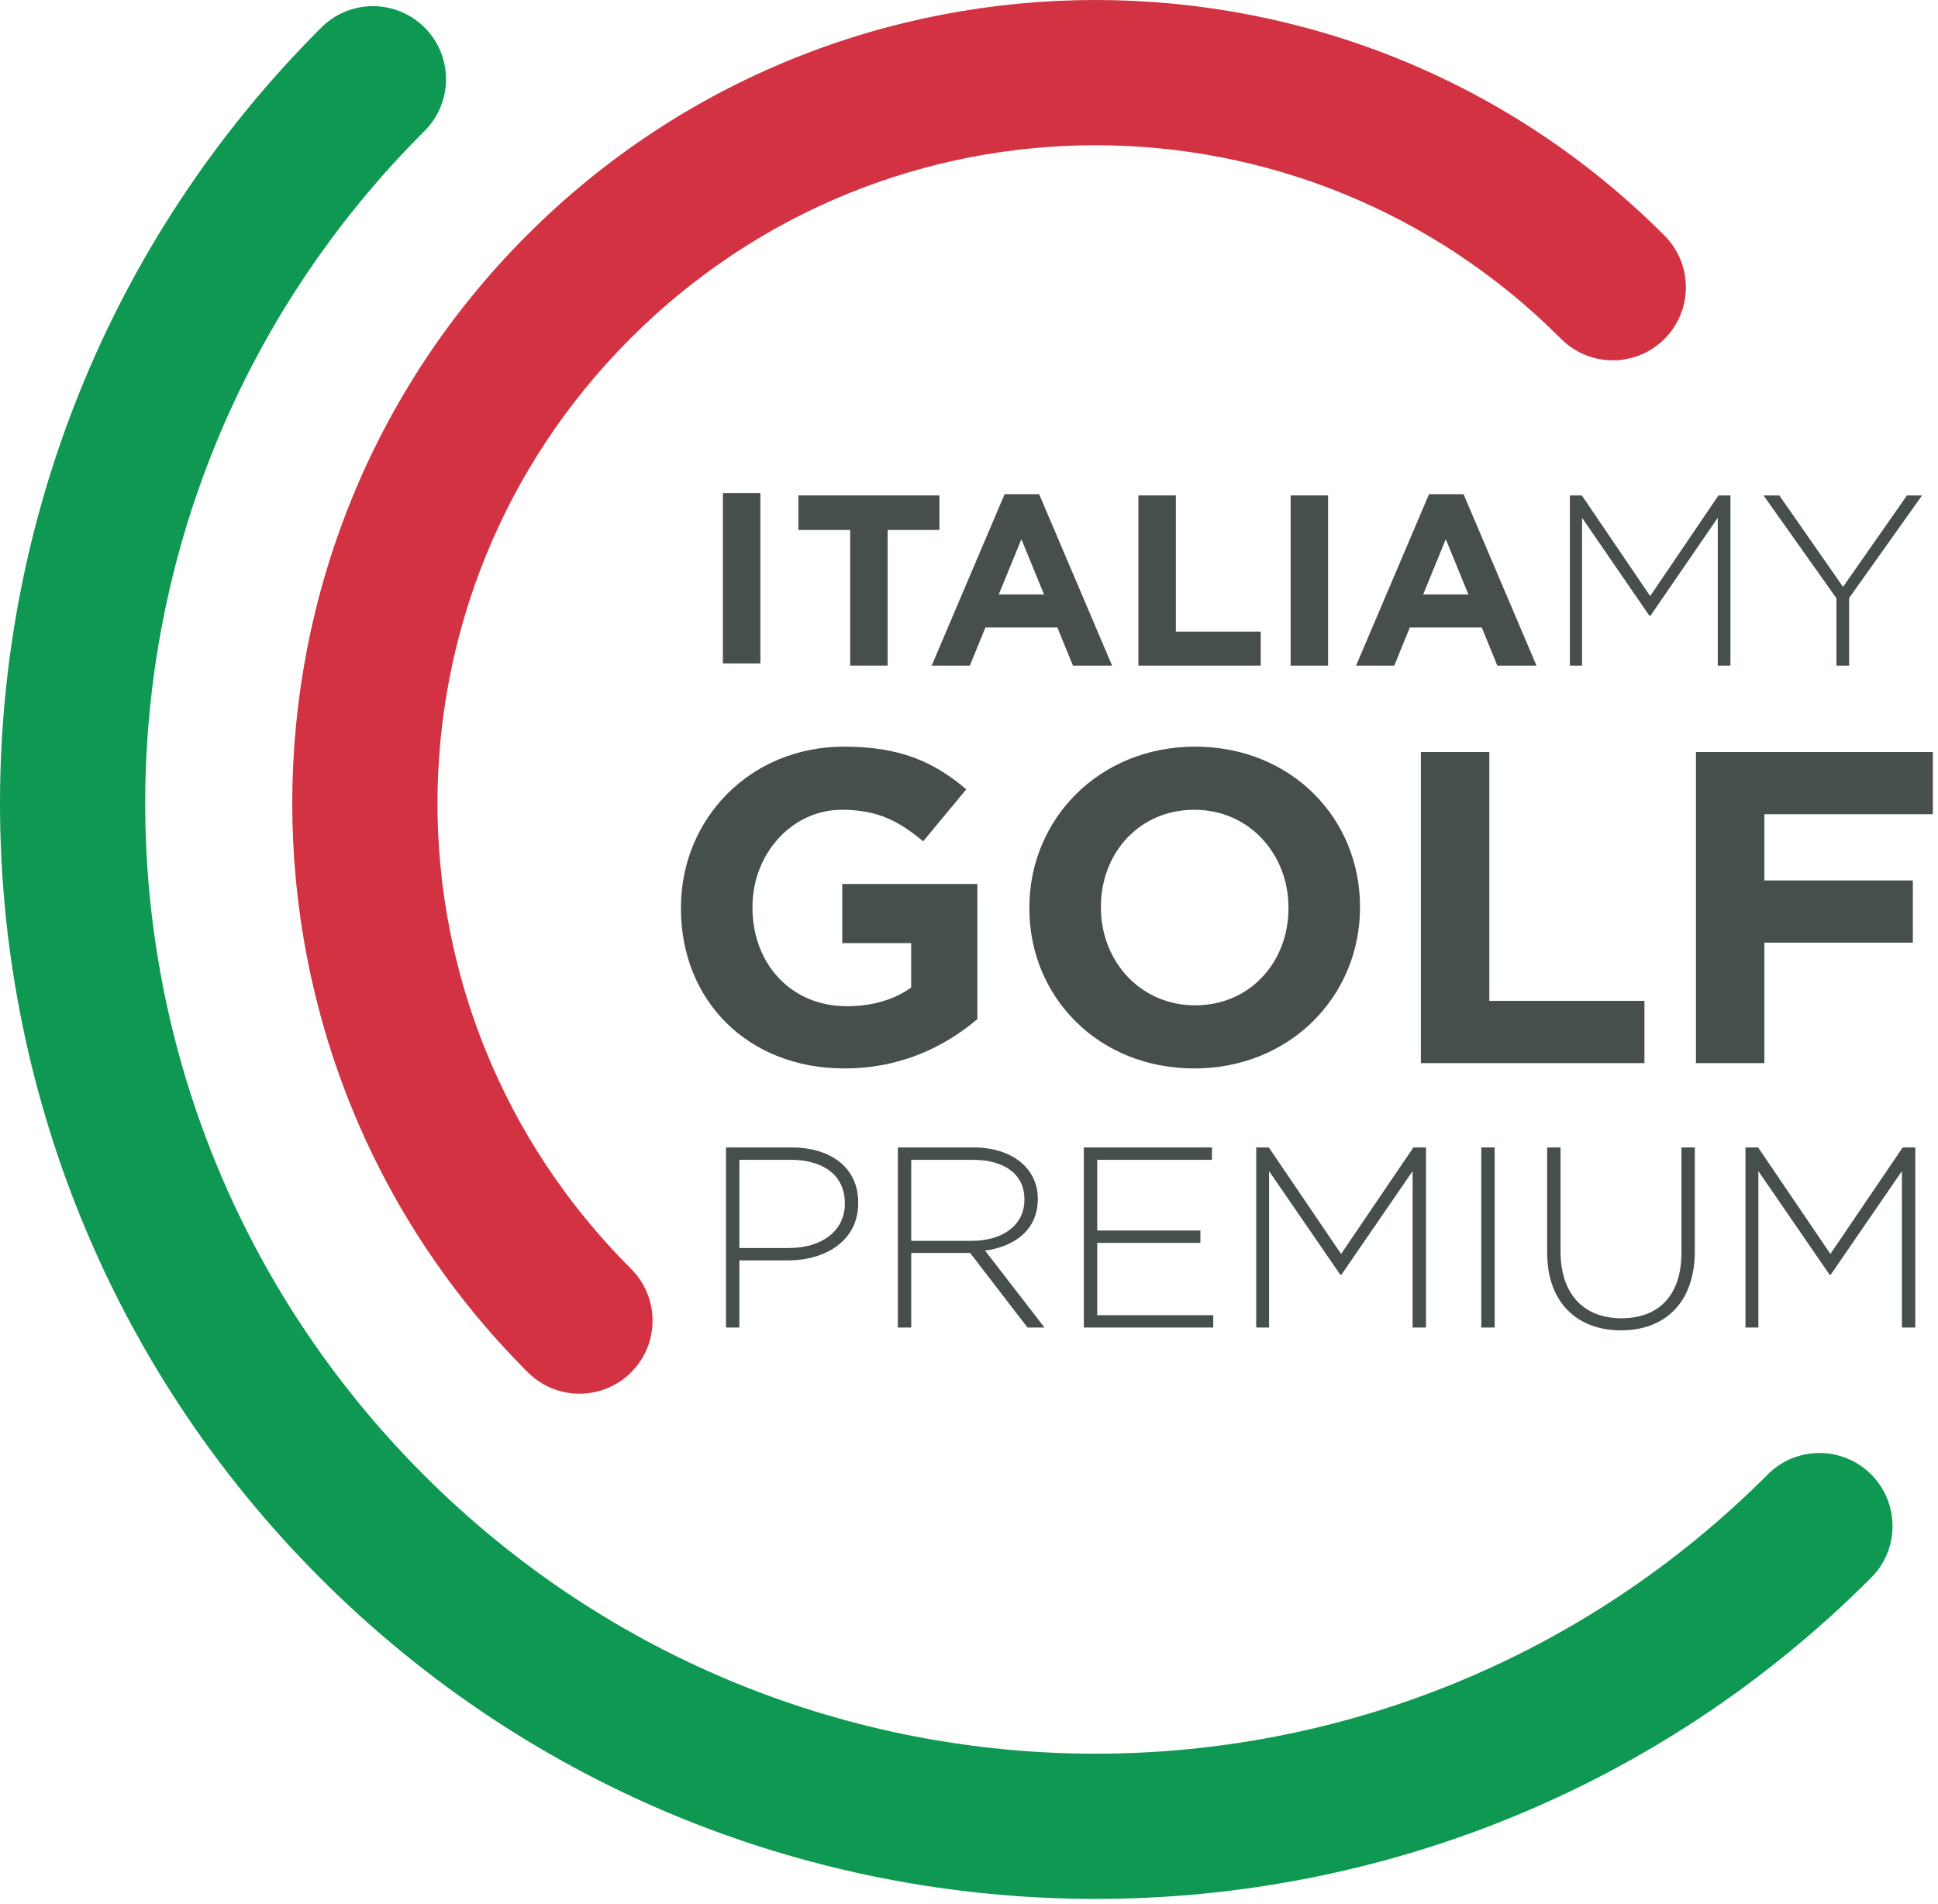
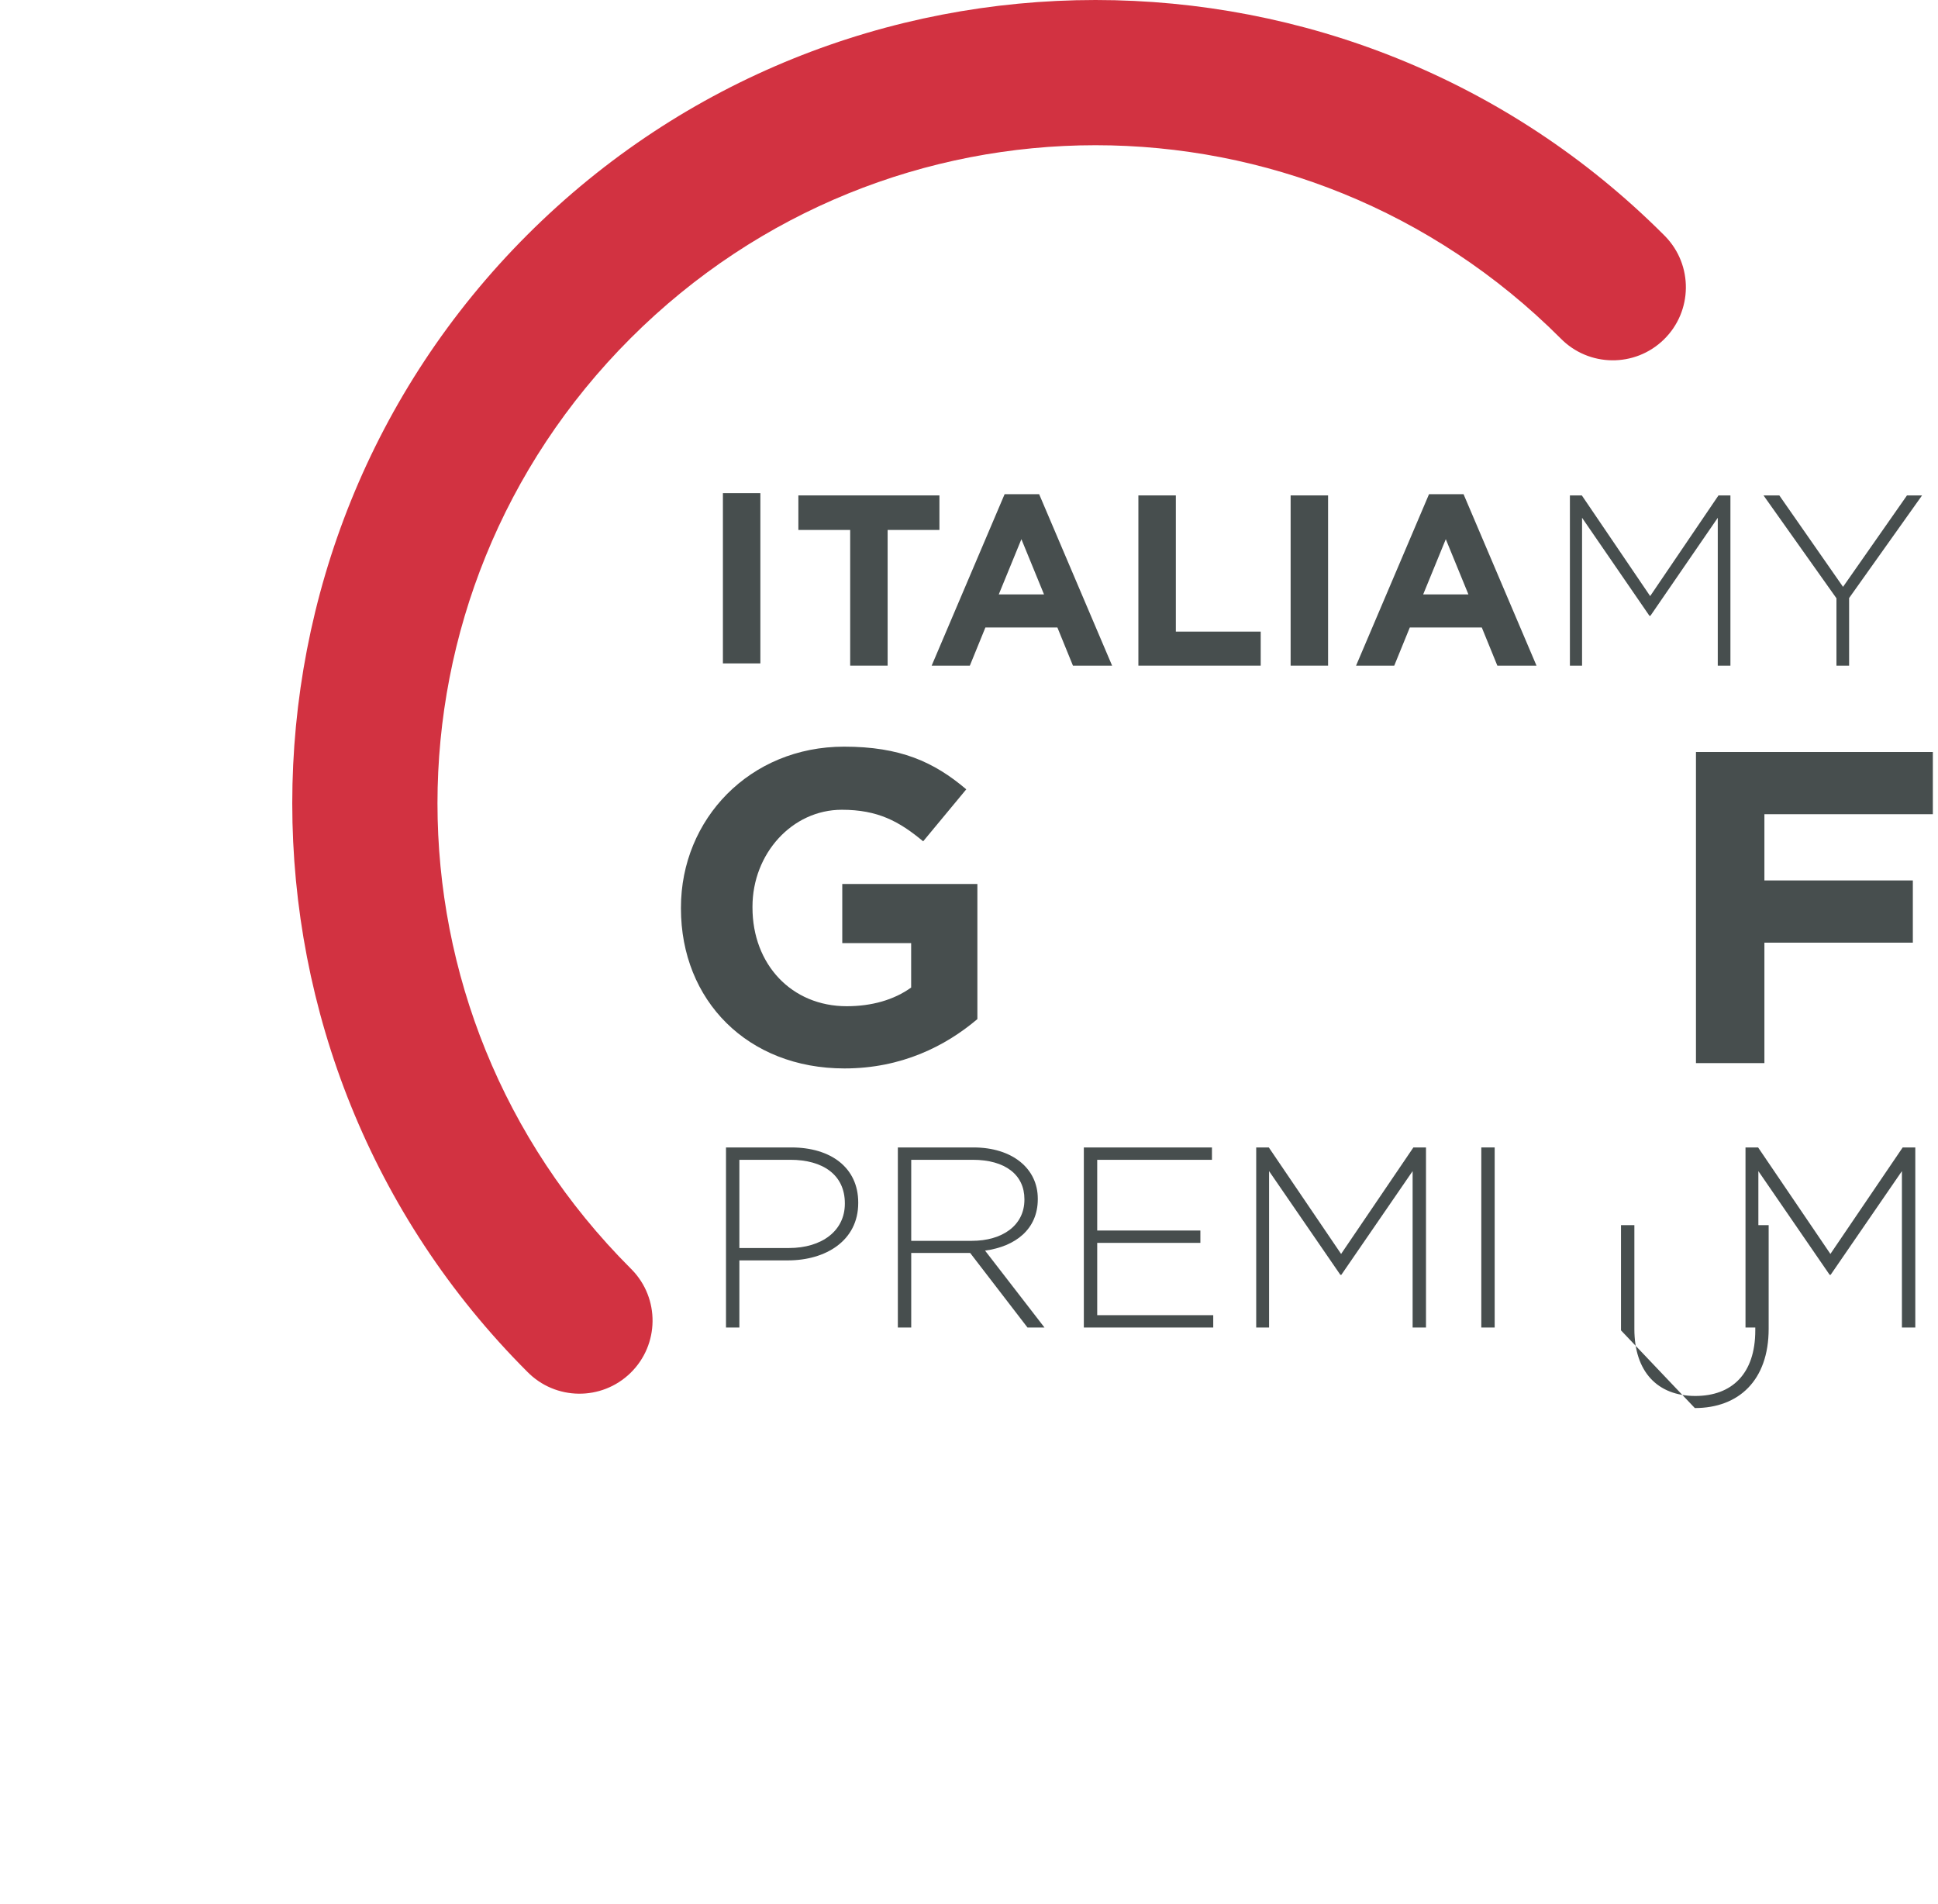
<svg xmlns="http://www.w3.org/2000/svg" width="100%" height="100%" viewBox="0 0 282 277" version="1.1" xml:space="preserve" style="fill-rule:evenodd;clip-rule:evenodd;stroke-linejoin:round;stroke-miterlimit:2;">
  <g>
-     <path d="M53.951,0.898c-2.761,0.083 -5.381,1.237 -7.307,3.219c-62.192,62.191 -62.192,163.345 0,225.536c62.192,62.192 163.345,62.192 225.537,0c4.201,-4.104 4.279,-10.835 0.175,-15.036c-4.104,-4.2 -10.836,-4.279 -15.036,-0.175c-0.06,0.057 -0.117,0.116 -0.174,0.175c-54.067,54.066 -141.401,54.066 -195.468,-0c-54.065,-54.065 -54.065,-141.401 -0,-195.466c4.211,-4.093 4.307,-10.825 0.214,-15.036c-2.079,-2.139 -4.96,-3.306 -7.941,-3.217Z" style="fill:#0e9852;fill-rule:nonzero;" />
    <path d="M159.412,0c-29.954,0 -59.906,11.395 -82.697,34.186c-45.584,45.585 -45.584,119.813 0,165.397c4.103,4.201 10.835,4.28 15.036,0.177c4.2,-4.104 4.281,-10.837 0.177,-15.036c-0.057,-0.06 -0.117,-0.119 -0.177,-0.178c-37.458,-37.457 -37.458,-97.866 0,-135.322c37.457,-37.459 97.866,-37.459 135.324,-0c4.102,4.2 10.835,4.28 15.036,0.176c4.201,-4.103 4.279,-10.836 0.176,-15.036c-0.058,-0.06 -0.117,-0.118 -0.176,-0.178c-22.792,-22.791 -52.746,-34.186 -82.699,-34.186l-0,0Z" style="fill:#d23241;fill-rule:nonzero;" />
    <path d="M99.085,132.181l-0,-0.13c-0,-12.869 10.023,-23.411 23.734,-23.411c8.147,0 13.062,2.199 17.784,6.209l-6.273,7.566c-3.493,-2.91 -6.598,-4.592 -11.835,-4.592c-7.243,0 -13,6.402 -13,14.098l0,0.13c0,8.277 5.692,14.357 13.711,14.357c3.621,0 6.855,-0.906 9.377,-2.717l0,-6.467l-10.023,0l-0,-8.601l19.66,0l-0,19.66c-4.657,3.944 -11.059,7.178 -19.337,7.178c-14.099,0 -23.798,-9.894 -23.798,-23.28Z" style="fill:#474e4e;fill-rule:nonzero;" />
-     <path d="M149.782,132.181l-0,-0.13c-0,-12.869 10.154,-23.411 24.122,-23.411c13.97,0 23.992,10.412 23.992,23.281l0,0.13c0,12.869 -10.152,23.41 -24.121,23.41c-13.97,0 -23.993,-10.412 -23.993,-23.28Zm37.704,-0l-0,-0.13c-0,-7.76 -5.693,-14.228 -13.711,-14.228c-8.019,0 -13.581,6.338 -13.581,14.098l-0,0.13c-0,7.76 5.691,14.227 13.71,14.227c8.02,-0 13.582,-6.337 13.582,-14.097Z" style="fill:#474e4e;fill-rule:nonzero;" />
-     <path d="M206.753,109.417l9.96,-0l0,36.215l22.569,-0l0,9.053l-32.529,0l0,-45.268Z" style="fill:#474e4e;fill-rule:nonzero;" />
    <path d="M246.781,109.417l34.469,-0l0,9.053l-24.51,-0l-0,9.636l21.599,-0l0,9.053l-21.599,0l-0,17.526l-9.959,0l-0,-45.268Z" style="fill:#474e4e;fill-rule:nonzero;" />
    <path d="M123.71,77.109l-7.538,-0l0,-5.026l20.525,0l0,5.026l-7.537,-0l-0,19.745l-5.45,0l0,-19.745Z" style="fill:#474e4e;fill-rule:nonzero;" />
    <path d="M146.182,71.906l5.025,-0l10.617,24.948l-5.698,0l-2.265,-5.556l-10.474,0l-2.265,5.556l-5.556,0l10.616,-24.948Zm5.733,14.58l-3.291,-8.033l-3.291,8.033l6.582,-0Z" style="fill:#474e4e;fill-rule:nonzero;" />
    <path d="M165.647,72.083l5.45,0l-0,19.817l12.349,0l0,4.954l-17.799,0l0,-24.771Z" style="fill:#474e4e;fill-rule:nonzero;" />
    <rect x="187.8" y="72.083" width="5.45" height="24.771" style="fill:#474e4e;fill-rule:nonzero;" />
    <rect x="105.191" y="71.755" width="5.45" height="24.771" style="fill:#474e4e;fill-rule:nonzero;" />
    <path d="M207.937,71.906l5.025,-0l10.616,24.948l-5.697,0l-2.265,-5.556l-10.474,0l-2.265,5.556l-5.556,0l10.616,-24.948Zm5.733,14.58l-3.291,-8.033l-3.291,8.033l6.582,-0Z" style="fill:#474e4e;fill-rule:nonzero;" />
    <path d="M228.438,72.083l1.734,0l9.945,14.65l9.943,-14.65l1.735,0l-0,24.771l-1.841,0l0,-21.515l-9.801,14.261l-0.143,0l-9.803,-14.261l0,21.515l-1.769,0l0,-24.771Z" style="fill:#474e4e;fill-rule:nonzero;" />
    <path d="M267.224,87.052l-10.615,-14.969l2.299,0l9.273,13.306l9.307,-13.306l2.194,0l-10.617,14.934l0,9.837l-1.841,0l0,-9.802Z" style="fill:#474e4e;fill-rule:nonzero;" />
    <path d="M122.935,175.079c0,-4.155 -3.219,-6.326 -7.936,-6.326l-7.412,-0l0,12.839l7.187,0c4.867,0 8.161,-2.545 8.161,-6.438l0,-0.075Zm-8.273,8.31l-7.075,0l0,9.77l-1.946,0l-0,-26.203l9.508,-0c5.765,-0 9.733,2.957 9.733,8.011l-0,0.074c-0,5.503 -4.755,8.348 -10.22,8.348Z" style="fill:#474e4e;fill-rule:nonzero;" />
    <path d="M149.064,174.48c-0,-3.519 -2.77,-5.727 -7.524,-5.727l-8.947,-0l0,11.791l8.834,-0c4.38,-0 7.637,-2.208 7.637,-5.989l-0,-0.075Zm0.449,18.679l-8.348,-10.855l-8.572,-0l0,10.855l-1.946,0l-0,-26.203l11.005,-0c5.653,-0 9.358,3.07 9.358,7.449l0,0.075c0,4.379 -3.256,6.887 -7.674,7.486l8.648,11.193l-2.471,0Z" style="fill:#474e4e;fill-rule:nonzero;" />
    <path d="M157.71,193.159l0,-26.203l18.643,-0l-0,1.797l-16.696,-0l0,10.294l15.011,-0l0,1.796l-15.011,0l0,10.519l16.883,0l-0,1.797l-18.83,0Z" style="fill:#474e4e;fill-rule:nonzero;" />
    <path d="M205.551,193.159l-0,-22.759l-10.369,15.085l-0.15,0l-10.369,-15.085l-0,22.759l-1.872,0l0,-26.203l1.834,-0l10.519,15.497l10.519,-15.497l1.834,-0l0,26.203l-1.946,0Z" style="fill:#474e4e;fill-rule:nonzero;" />
    <rect x="215.546" y="166.956" width="1.946" height="26.203" style="fill:#474e4e;fill-rule:nonzero;" />
-     <path d="M235.872,193.571c-6.289,-0 -10.744,-3.968 -10.744,-11.305l0,-15.31l1.947,-0l-0,15.123c-0,6.176 3.332,9.732 8.872,9.732c5.315,0 8.722,-3.219 8.722,-9.545l-0,-15.31l1.946,-0l-0,15.085c-0,7.524 -4.38,11.53 -10.743,11.53Z" style="fill:#474e4e;fill-rule:nonzero;" />
+     <path d="M235.872,193.571l0,-15.31l1.947,-0l-0,15.123c-0,6.176 3.332,9.732 8.872,9.732c5.315,0 8.722,-3.219 8.722,-9.545l-0,-15.31l1.946,-0l-0,15.085c-0,7.524 -4.38,11.53 -10.743,11.53Z" style="fill:#474e4e;fill-rule:nonzero;" />
    <path d="M276.749,193.159l0,-22.759l-10.369,15.085l-0.15,0l-10.369,-15.085l-0,22.759l-1.872,0l0,-26.203l1.834,-0l10.519,15.497l10.52,-15.497l1.834,-0l-0,26.203l-1.947,0Z" style="fill:#474e4e;fill-rule:nonzero;" />
  </g>
</svg>